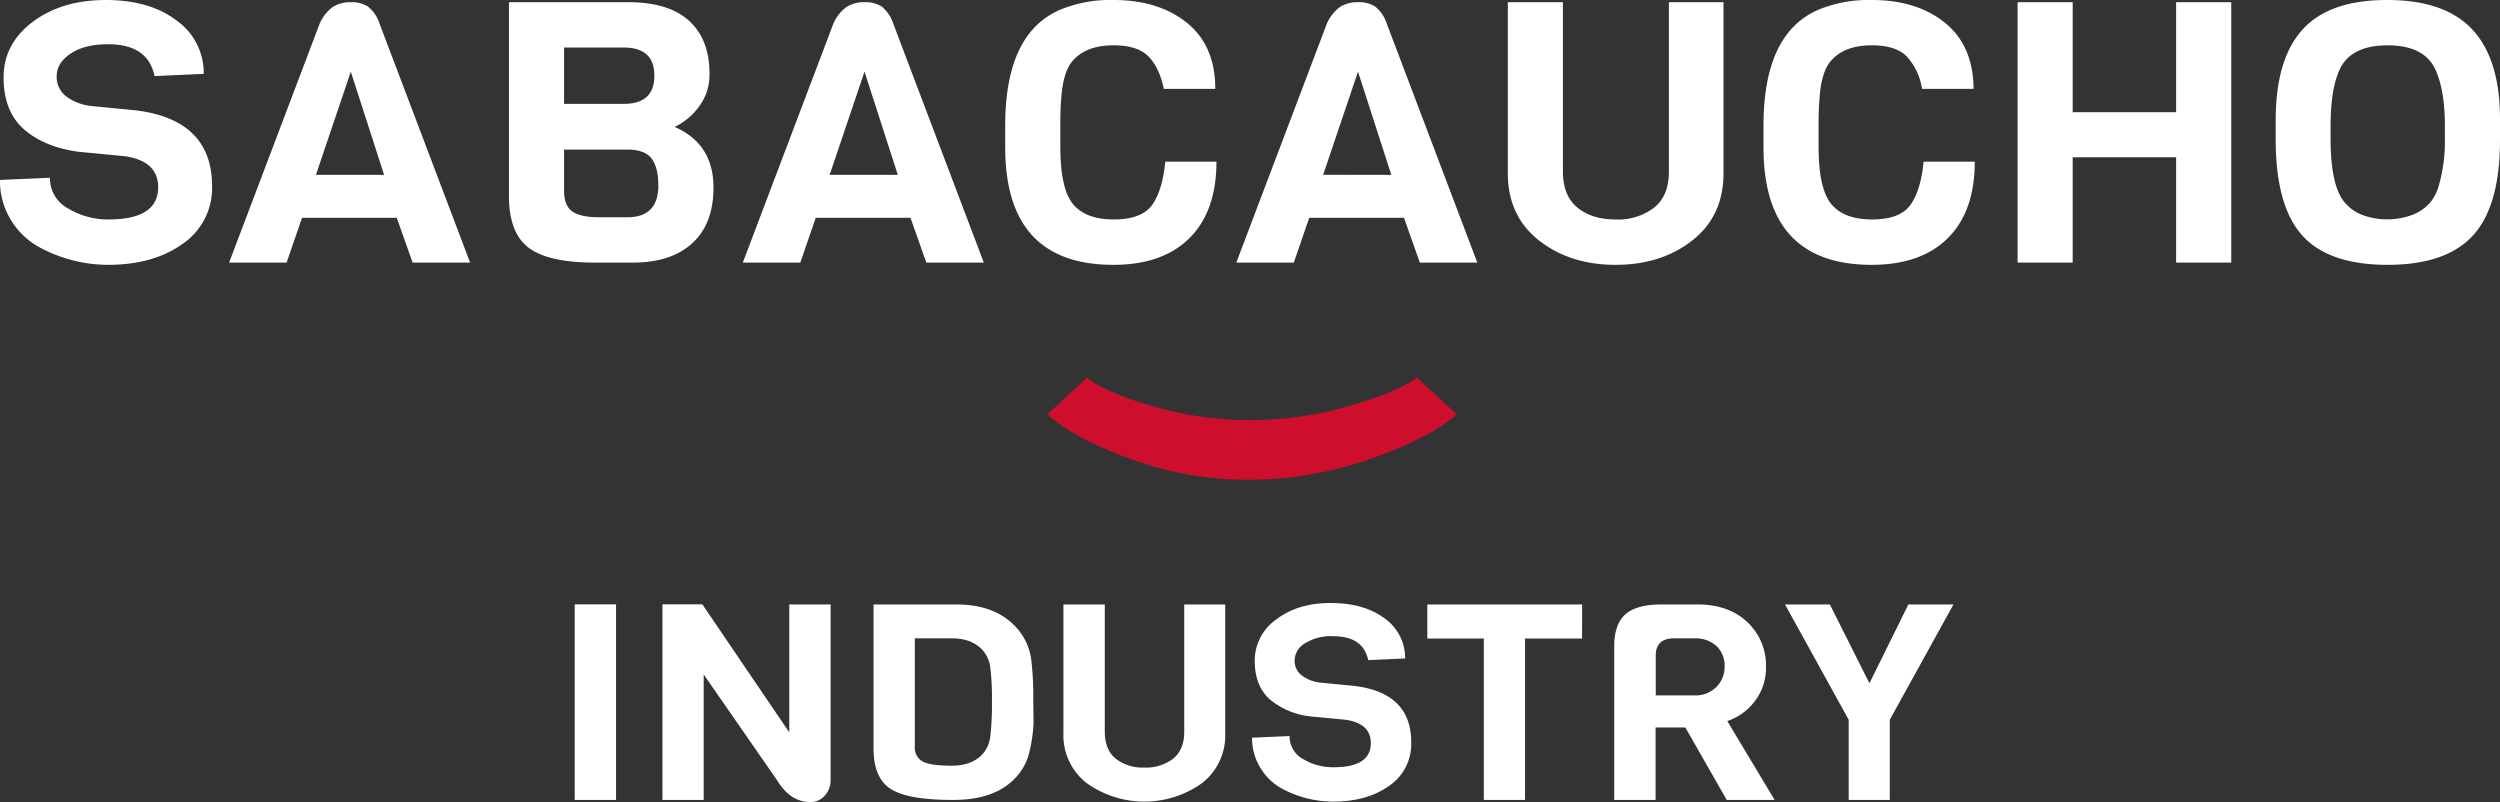
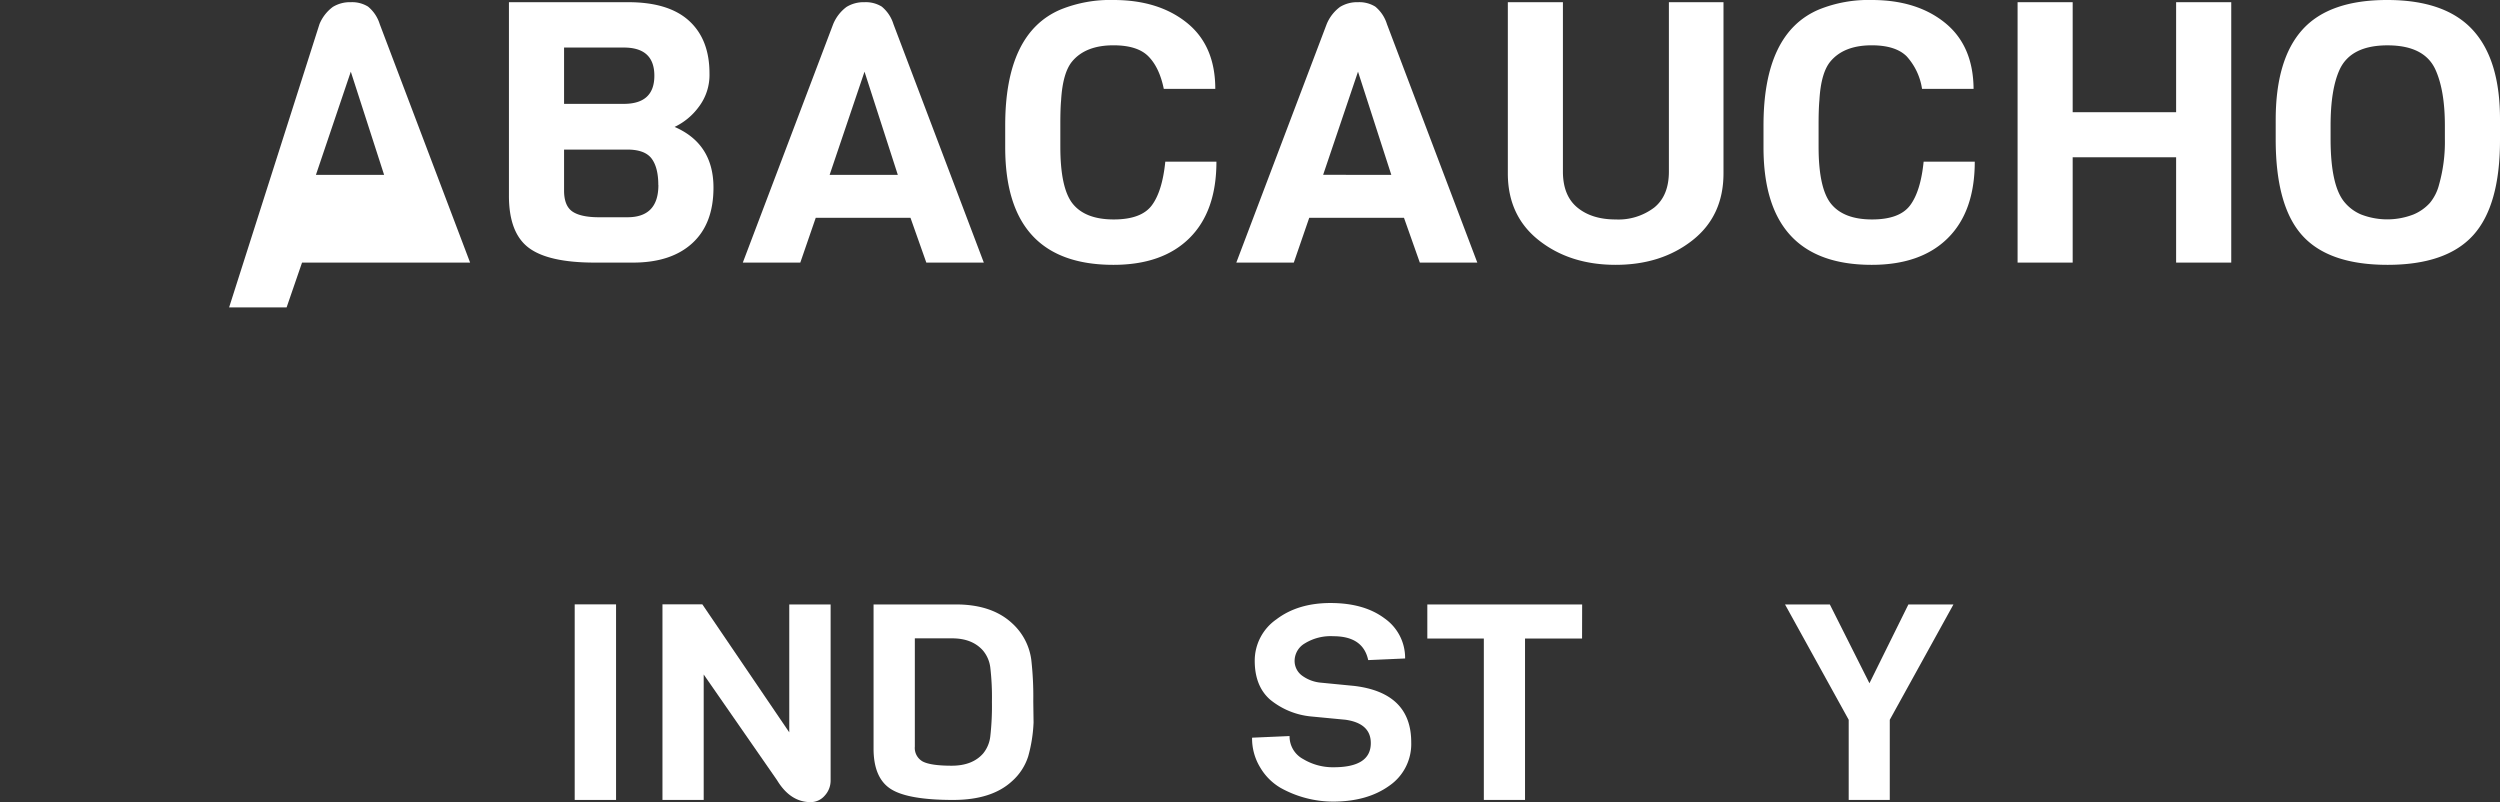
<svg xmlns="http://www.w3.org/2000/svg" viewBox="0 0 613.58 196.87">
  <rect x="0" y="0" width="613.58" height="196.87" fill="#333333" stroke="none" />
  <defs>
    <style>.cls-1{fill:#ce0e2d;}.cls-2{fill:#fff;}</style>
  </defs>
  <g id="Capa_2" data-name="Capa 2">
    <g id="TEXT_BASE" data-name="TEXT BASE">
-       <path class="cls-1" d="M257.06,101.69l9.72-9q4.7,3.72,16.3,7.06a85.49,85.49,0,0,0,23.78,3.35A87.12,87.12,0,0,0,331,99.68q12-3.45,16.81-7l9.71,9q-6.36,5.76-21.1,10.92a90.11,90.11,0,0,1-29.87,5.15,84.07,84.07,0,0,1-29.09-5.1Q263.53,107.56,257.06,101.69Z" />
      <path class="cls-2" d="M151.2,196.33H141.05v-48H151.2Z" />
      <path class="cls-2" d="M203.86,148.35v43.13a5.45,5.45,0,0,1-1.46,3.81,4.54,4.54,0,0,1-3.43,1.58q-5,0-8.26-5.39l-18-25.94v30.79H162.59v-48h9.79l21.33,31.41V148.35Z" />
      <path class="cls-2" d="M253.6,172.14l.07,5.19a36.28,36.28,0,0,1-1.31,8.29,13.71,13.71,0,0,1-4,6.13q-5,4.59-14.46,4.58-11.17,0-15.34-2.73c-2.77-1.81-4.16-5.11-4.16-9.87V148.35h20.23q8.76,0,13.73,4.58a14.67,14.67,0,0,1,4.75,9A79.84,79.84,0,0,1,253.6,172.14Zm-10.55,8.59a66.14,66.14,0,0,0,.4-8.52,62.77,62.77,0,0,0-.4-8.39,8,8,0,0,0-1.79-4.15q-2.64-3-7.6-3h-9.13v26.55a3.8,3.8,0,0,0,2,3.71q2,1,7.05,1c3.39,0,5.95-1,7.71-3A8.06,8.06,0,0,0,243.05,180.73Z" />
-       <path class="cls-2" d="M300.71,148.35v31.54A14.85,14.85,0,0,1,295,192.22a24.36,24.36,0,0,1-28.27,0A14.85,14.85,0,0,1,261,179.89V148.35h10.15v31.2q0,4.45,2.67,6.64a10.73,10.73,0,0,0,7.05,2.19,10.89,10.89,0,0,0,7.08-2.19q2.7-2.19,2.7-6.64v-31.2Z" />
      <path class="cls-2" d="M346.36,182.18a12.42,12.42,0,0,1-5.4,10.68q-5.41,3.88-13.81,3.88a26.56,26.56,0,0,1-12.85-3.37,14,14,0,0,1-5-5,13.65,13.65,0,0,1-2-7.32l9.2-.4a6.3,6.3,0,0,0,3.36,5.66,14.14,14.14,0,0,0,7.45,2q9.13,0,9.13-5.93,0-4.84-6.21-5.73l-8.47-.81a18.6,18.6,0,0,1-10.08-4.17c-2.48-2.21-3.73-5.37-3.73-9.51A12.35,12.35,0,0,1,313.28,152q5.33-4.05,13.47-4t13.11,3.8a11.83,11.83,0,0,1,5,9.81l-9.06.4q-1.25-5.86-8.54-5.86a12.07,12.07,0,0,0-7,1.75,5,5,0,0,0-2.52,4.15,4.47,4.47,0,0,0,1.83,3.77,9.17,9.17,0,0,0,4.53,1.72l8.32.81Q346.36,170.06,346.36,182.18Z" />
      <path class="cls-2" d="M388.29,156.71h-14v39.62H364.18V156.71H350.31v-8.36h38Z" />
-       <path class="cls-2" d="M435.55,196.33H423.79l-10.16-17.79h-7.3v17.79H396.18V158.66q0-5.39,2.7-7.85t9.06-2.46h8.61q7.76,0,12.31,4.35a14.53,14.53,0,0,1,4.57,11,13.35,13.35,0,0,1-2.74,8.39,14.09,14.09,0,0,1-6.76,4.88Zm-14.36-27.66a6.9,6.9,0,0,0,2.08-5.12,6.52,6.52,0,0,0-2-5,7.56,7.56,0,0,0-5.37-1.88h-5q-4.53,0-4.53,4.24v9.77h9.57A7.2,7.2,0,0,0,421.19,168.67Z" />
      <path class="cls-2" d="M479.44,148.35l-15.63,28.31v19.67H453.73V176.66L438.1,148.35h11l9.72,19.34,9.56-19.34Z" />
-       <path class="cls-2" d="M52.05,45.6a16.55,16.55,0,0,1-7.2,14.23Q37.65,65,26.46,65A35.46,35.46,0,0,1,9.34,60.5a18.67,18.67,0,0,1-6.71-6.6A18.2,18.2,0,0,1,0,44.16l12.26-.53a8.39,8.39,0,0,0,4.47,7.54,18.94,18.94,0,0,0,9.93,2.69q12.15,0,12.16-7.9,0-6.47-8.27-7.63L19.26,37.25Q10.8,36.08,5.84,31.69T.88,19Q.88,10.76,8,5.39T25.93,0Q36.77,0,43.39,5.07A15.75,15.75,0,0,1,50,18.13l-12.06.54q-1.65-7.82-11.38-7.81c-4,0-7,.78-9.29,2.34s-3.36,3.39-3.36,5.52a6,6,0,0,0,2.43,5,12.33,12.33,0,0,0,6,2.29l11.09,1.08Q52,29.45,52.05,45.6Z" />
-       <path class="cls-2" d="M115.38,64.45H101.27l-3.89-11H74.13l-3.79,11H56.23L78.41,5.92a10,10,0,0,1,3.26-4.21A8,8,0,0,1,86.1.54a7.45,7.45,0,0,1,4.23,1.08,9,9,0,0,1,2.87,4.3ZM94.27,42.91,86.1,17.59,77.54,42.91Z" />
+       <path class="cls-2" d="M115.38,64.45H101.27H74.13l-3.79,11H56.23L78.41,5.92a10,10,0,0,1,3.26-4.21A8,8,0,0,1,86.1.54a7.45,7.45,0,0,1,4.23,1.08,9,9,0,0,1,2.87,4.3ZM94.27,42.91,86.1,17.59,77.54,42.91Z" />
      <path class="cls-2" d="M175.11,46.05q0,8.88-5.2,13.64t-14.55,4.76H146q-11.47,0-16.29-3.68T124.91,48V.54H154.2q9.92,0,14.93,4.58t5,12.92a12.94,12.94,0,0,1-2.68,8.26,15.71,15.71,0,0,1-5.88,4.85Q175.11,35.28,175.11,46.05Zm-22-20.56q7.49,0,7.49-6.91t-7.49-6.91H138.44V25.49Zm8.46,19.93q0-4.31-1.65-6.51c-1.11-1.46-3.09-2.2-5.94-2.2H138.44V46.77c0,2.45.66,4.16,2,5.11S144,53.32,147,53.32h7Q161.59,53.32,161.59,45.42Z" />
      <path class="cls-2" d="M241.46,64.45H227.35l-3.89-11H200.21l-3.79,11H182.31L204.49,5.92a10,10,0,0,1,3.26-4.21A8,8,0,0,1,212.18.54a7.45,7.45,0,0,1,4.23,1.08,9,9,0,0,1,2.87,4.3ZM220.35,42.91l-8.17-25.32-8.56,25.32Z" />
      <path class="cls-2" d="M286,39.68h12.55q0,12.2-6.62,18.76T273.27,65q-26.55,0-26.56-28.82V30.79q0-22.71,13.62-28.46A32.39,32.39,0,0,1,273.27,0q11.1,0,18.05,5.61t6.95,16.2H285.63c-.72-3.53-2-6.19-3.8-8s-4.67-2.69-8.56-2.69q-6.81,0-10.12,3.95-2.32,2.79-2.72,9.52c-.13,1.43-.19,3.38-.19,5.83V36q0,10.32,3.11,14.09t10,3.77q6.76,0,9.34-3.46T286,39.68Z" />
      <path class="cls-2" d="M362.58,64.45H348.47l-3.89-11H321.33l-3.79,11H303.43L325.61,5.92a10,10,0,0,1,3.26-4.21A8,8,0,0,1,333.3.54a7.45,7.45,0,0,1,4.23,1.08,9,9,0,0,1,2.87,4.3ZM341.47,42.91,333.3,17.59l-8.56,25.32Z" />
      <path class="cls-2" d="M423,.54v42Q423,53,415.36,59t-18.83,6q-11.19,0-18.82-6t-7.64-16.42V.54h13.52V42.1q0,5.92,3.55,8.84t9.39,2.92A14.51,14.51,0,0,0,406,50.94q3.6-2.91,3.6-8.84V.54Z" />
      <path class="cls-2" d="M472.12,39.68h12.55q0,12.2-6.61,18.76T459.38,65q-26.56,0-26.56-28.82V30.79q0-22.71,13.62-28.46A32.36,32.36,0,0,1,459.38,0q11.08,0,18,5.61t7,16.2H471.73a15.22,15.22,0,0,0-3.79-8q-2.73-2.69-8.56-2.69-6.81,0-10.12,3.95-2.34,2.79-2.72,9.52c-.13,1.43-.2,3.38-.2,5.83V36q0,10.32,3.12,14.09t10,3.77q6.75,0,9.34-3.46T472.12,39.68Z" />
      <path class="cls-2" d="M547.62,64.45H534.09V38.6H508.7V64.45H495.18V.54H508.7v27h25.39V.54h13.53Z" />
      <path class="cls-2" d="M613.58,29.53v4.85q0,16.07-6.57,23.34T586,65q-14.51,0-21-7.27t-6.47-23.61V29.44q0-14.89,6.57-22.17T585.9,0q14.25,0,21,7.36T613.58,29.53Zm-13.53,4.58V30.79q0-8.62-2.33-13.73Q595,11.14,586,11.13t-11.77,5.93Q572,21.91,572,30.79v3.32q0,11.58,3.51,15.62a10.62,10.62,0,0,0,4,2.92,17.81,17.81,0,0,0,12.8,0,11.25,11.25,0,0,0,4.08-2.87,11.54,11.54,0,0,0,2.24-4.49A38.59,38.59,0,0,0,600.05,34.11Z" />
    </g>
  </g>
</svg>